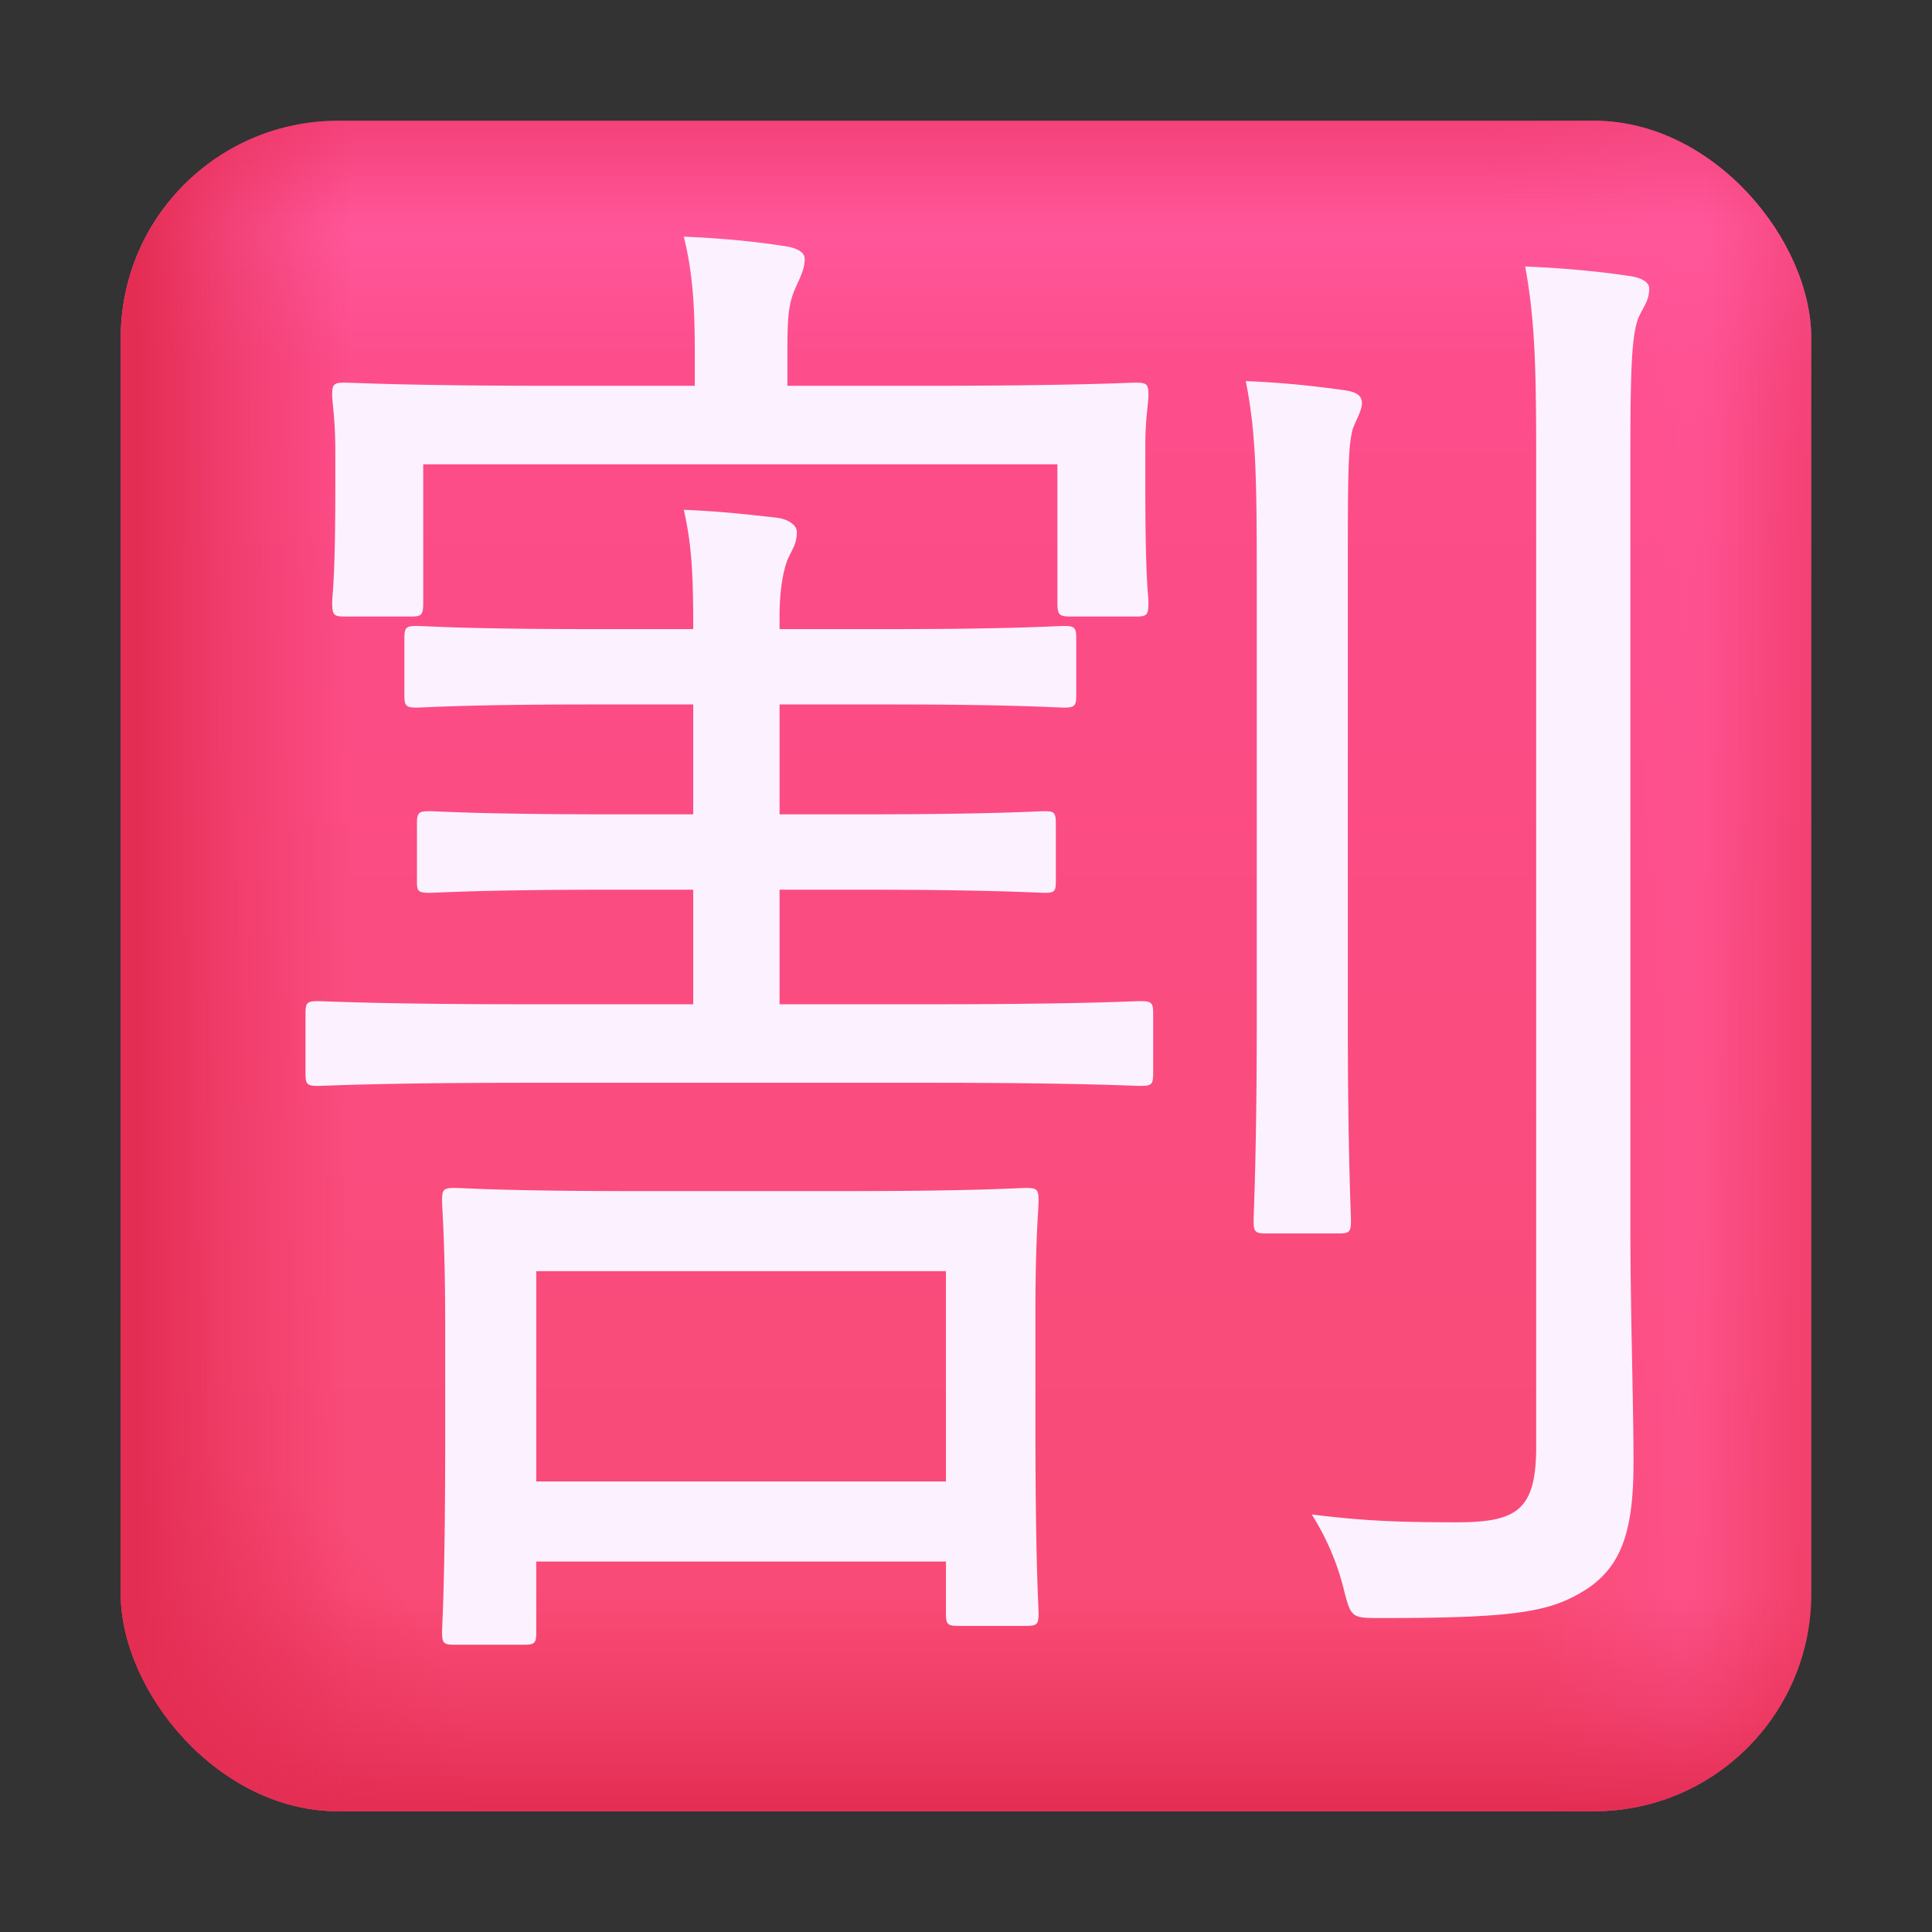
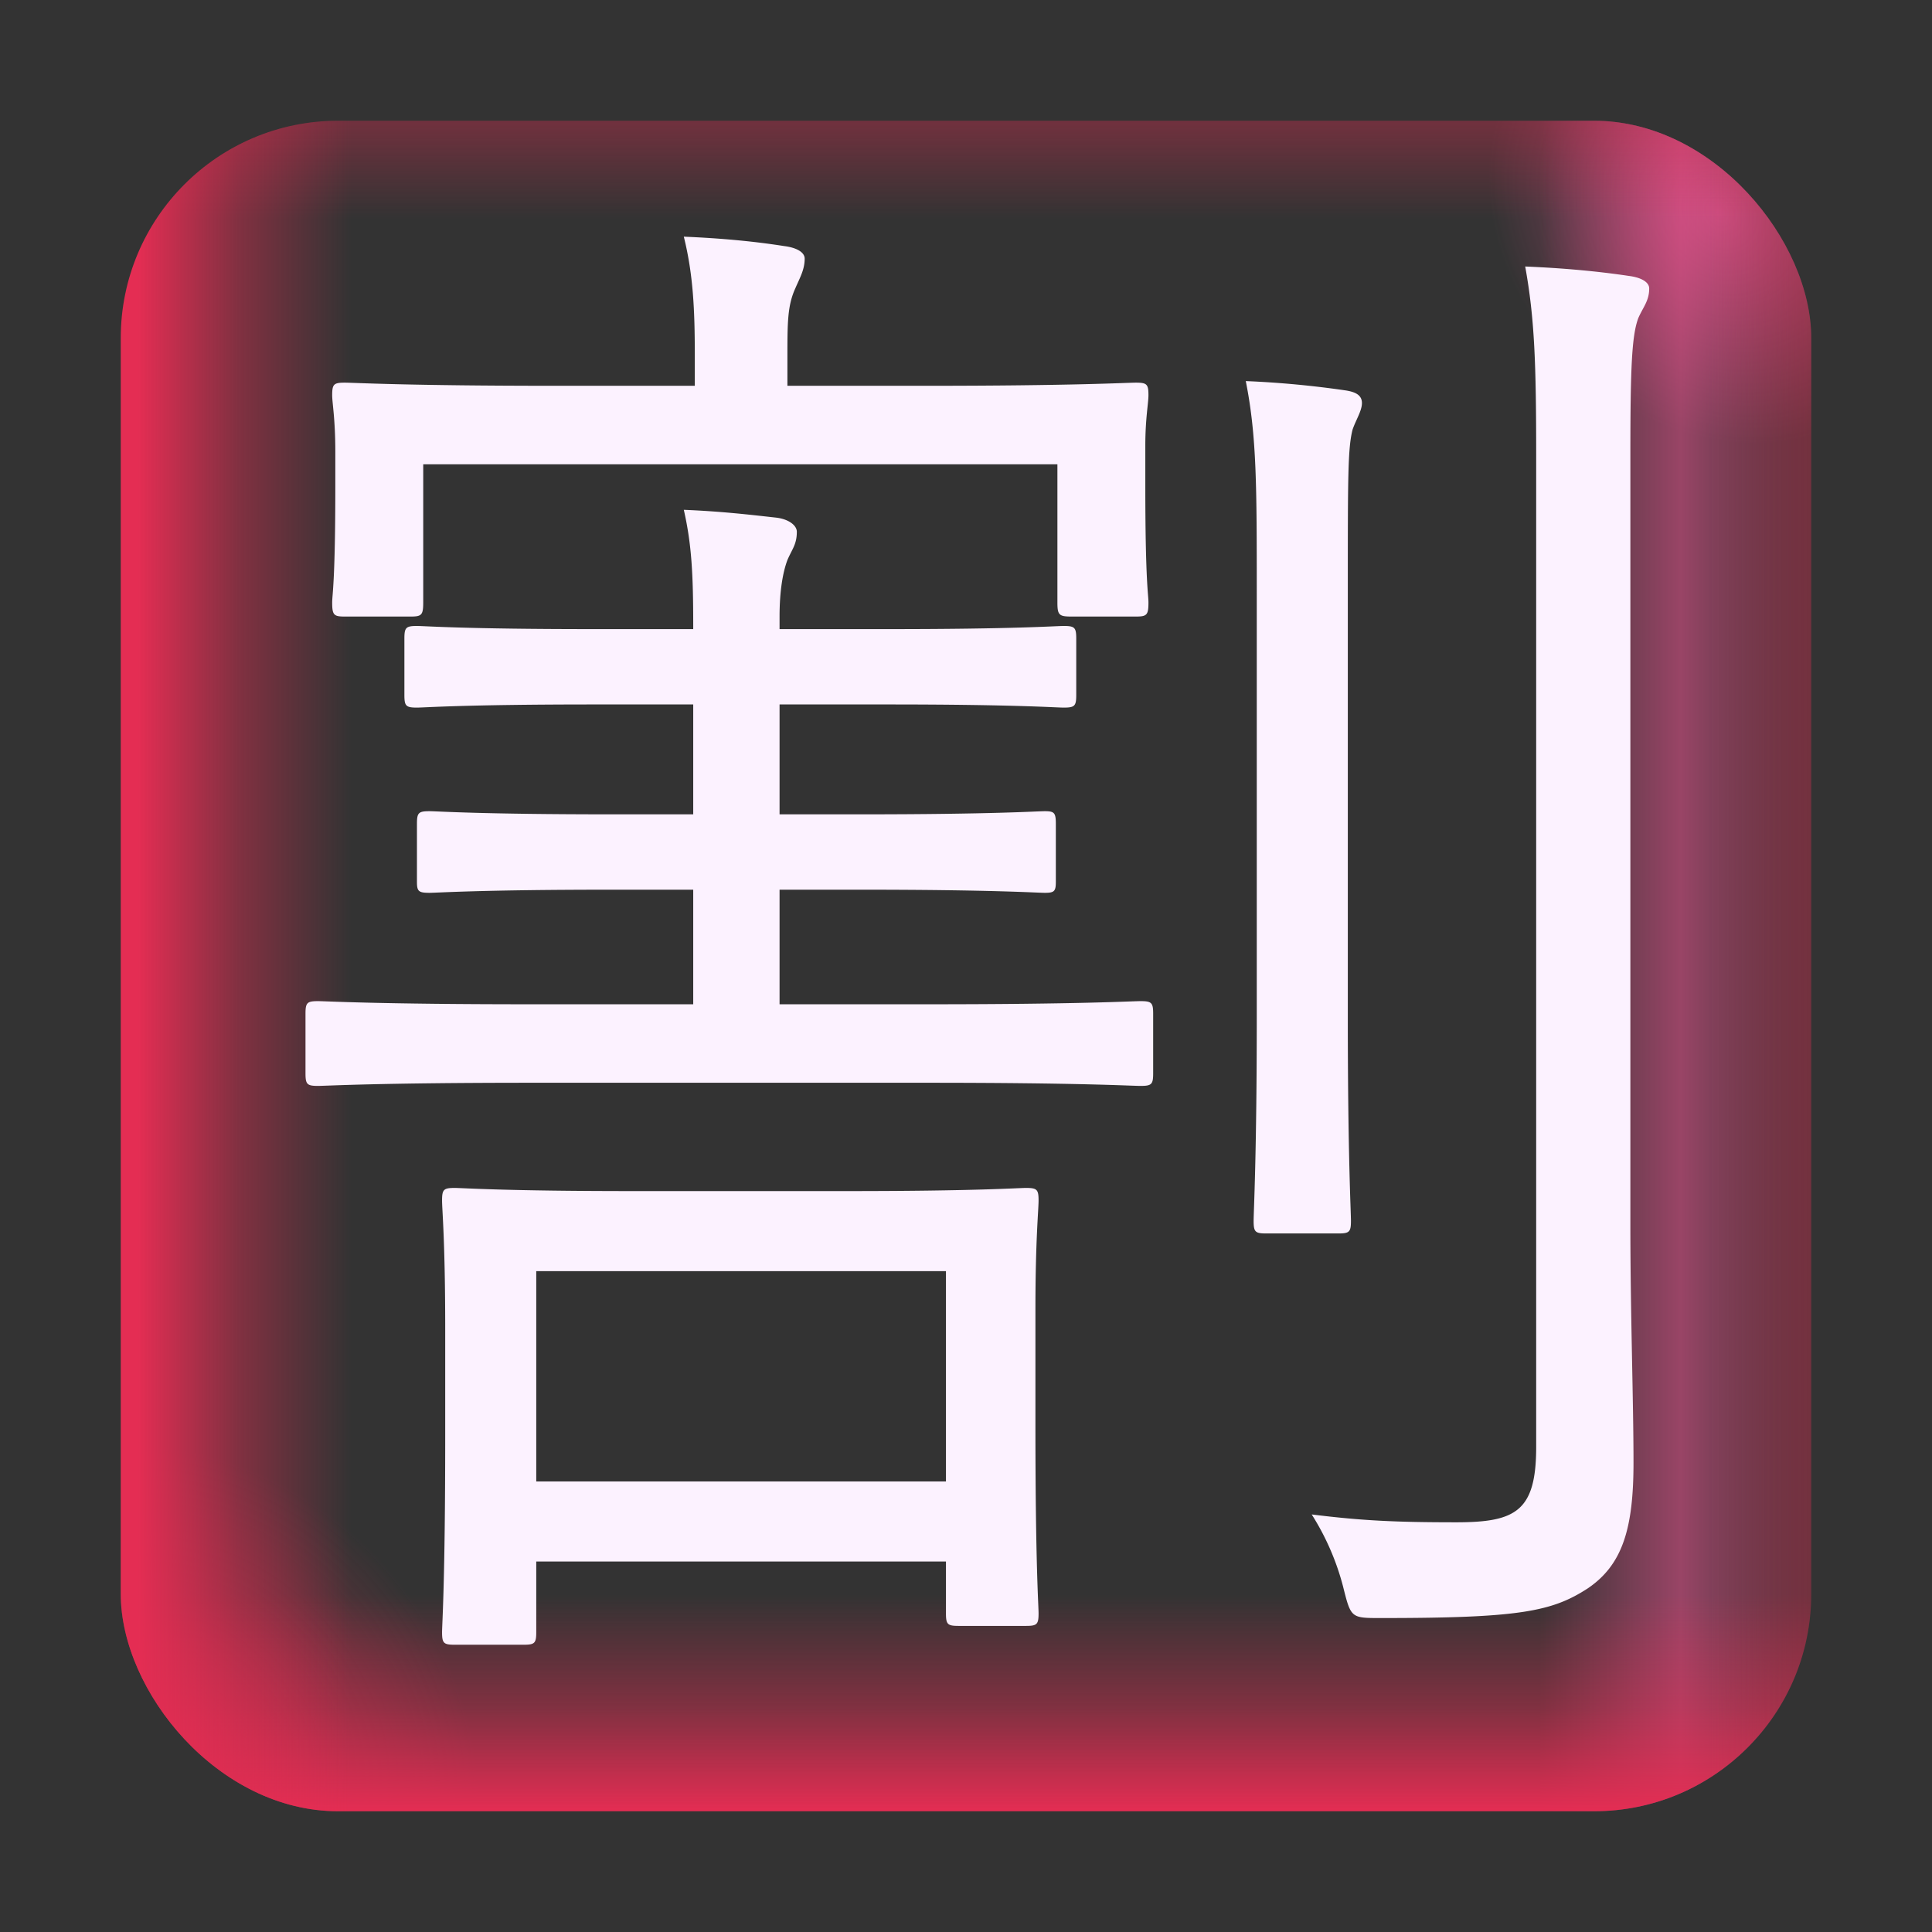
<svg xmlns="http://www.w3.org/2000/svg" fill="none" viewBox="0 0 32 32">
  <rect x="0" y="0" width="32" height="32" fill="#333333" stroke="none" />
  <g clip-path="url(#svg-7921b491-a7de-4aef-9634-0fa3bc8254cc-a)">
-     <rect width="28" height="28" x="2" y="2" fill="url(#svg-1efd3987-3da5-4e02-808e-8fa68dedf3bc-b)" rx="3.6" />
    <rect width="28" height="28" x="2" y="2" fill="url(#svg-6e8a578d-6d06-4fd0-9417-2e165a7b4dba-c)" rx="3.6" />
    <rect width="28" height="28" x="2" y="2" fill="url(#svg-03f30405-9627-455f-83c9-853cc296956e-d)" rx="3.6" />
    <rect width="28" height="28" x="2" y="2" fill="url(#svg-b2957a8a-1dea-48dc-a272-6c7717c25e57-e)" rx="3.6" />
-     <rect width="28" height="28" x="2" y="2" fill="url(#svg-19679521-a243-40b4-9553-69905bec1ed0-f)" rx="3.6" />
    <rect width="28" height="28" x="2" y="2" fill="url(#svg-f244a061-1cc5-4bc7-b85e-102956a00c0d-g)" rx="3.6" />
    <rect width="28" height="28" x="2" y="2" fill="url(#svg-4cf48031-50cc-46da-8670-5522b47f9172-h)" rx="3.6" />
    <path fill="#FCF2FF" d="M17.15 21.678v1.95c0 2.288.052 2.964.052 3.094 0 .182-.026.208-.208.208h-1.118c-.182 0-.208-.026-.208-.208v-.858H8.882v1.17c0 .182-.026.208-.208.208H7.53c-.182 0-.208-.026-.208-.208 0-.13.052-.832.052-3.224v-1.82c0-1.43-.052-1.95-.052-2.106 0-.182.026-.208.208-.208.13 0 .832.052 2.912.052h3.64c2.08 0 2.782-.052 2.912-.052.182 0 .208.026.208.208 0 .156-.052.65-.052 1.794m-1.482 2.86v-3.484H8.882v3.484zM19.1 16.79v.988c0 .182-.026.208-.208.208-.156 0-.988-.052-3.51-.052H8.778c-2.522 0-3.38.052-3.51.052-.182 0-.208-.026-.208-.208v-.988c0-.182.026-.208.208-.208.13 0 .988.052 3.51.052h2.704v-1.898H10.13c-2.184 0-2.886.052-3.016.052-.182 0-.208-.026-.208-.182v-.962c0-.182.026-.208.208-.208.13 0 .832.052 3.016.052h1.352v-1.82H9.818c-2.132 0-2.782.052-2.912.052-.182 0-.208-.026-.208-.208v-.936c0-.182.026-.208.208-.208.13 0 .78.052 2.912.052h1.664v-.052c0-.858-.026-1.352-.156-1.924.624.026 1.066.078 1.534.13.208.026.338.13.338.234 0 .208-.078.286-.156.468-.078.208-.13.52-.13.936v.208h1.82c2.08 0 2.756-.052 2.886-.052.182 0 .208.026.208.208v.936c0 .182-.026.208-.208.208-.13 0-.806-.052-2.886-.052h-1.82v1.82h1.352c2.184 0 2.912-.052 3.042-.052.156 0 .182.026.182.208v.962c0 .156-.026.182-.182.182-.13 0-.858-.052-3.042-.052h-1.352v1.898h2.47c2.522 0 3.354-.052 3.51-.052.182 0 .208.026.208.208m6.344 7.176V7.56c0-1.534-.026-2.288-.182-3.146q.936.039 1.716.156c.208.026.338.104.338.208 0 .208-.104.312-.182.494-.104.286-.13.78-.13 2.262V20.3c0 1.43.052 2.912.052 3.926 0 1.092-.182 1.69-.754 2.08-.598.39-1.144.494-3.432.494-.494 0-.494 0-.624-.52a4.2 4.2 0 0 0-.52-1.196c.832.104 1.404.13 2.392.13s1.326-.182 1.326-1.248M18.97 7.378v.676c0 1.586.052 1.794.052 1.924 0 .208-.026.234-.208.234h-1.066c-.208 0-.234-.026-.234-.234V7.69H7.01v2.288c0 .208-.026.234-.208.234H5.71c-.182 0-.208-.026-.208-.234 0-.13.052-.338.052-1.924v-.572c0-.546-.052-.806-.052-.936 0-.182.026-.208.208-.208.156 0 1.014.052 3.484.052h2.314v-.52c0-.728-.026-1.326-.182-1.95.624.026 1.17.078 1.664.156.208.026.338.104.338.208 0 .182-.078.312-.156.494-.13.286-.13.572-.13 1.144v.468h2.288c2.47 0 3.328-.052 3.484-.052.182 0 .208.026.208.208 0 .13-.052.39-.052.832m1.846 9.49v-7.02c0-1.794 0-2.626-.182-3.536a16 16 0 0 1 1.664.156c.156.026.26.078.26.208s-.104.286-.156.442c-.078.312-.078.78-.078 2.678v7.072c0 2.262.052 3.198.052 3.354 0 .182-.026.208-.208.208h-1.196c-.182 0-.208-.026-.208-.208 0-.156.052-1.092.052-3.354" />
  </g>
  <defs>
    <linearGradient id="svg-1efd3987-3da5-4e02-808e-8fa68dedf3bc-b" x1="16" x2="16" y1="2" y2="30" gradientUnits="userSpaceOnUse">
      <stop stop-color="#FE4D8F" />
      <stop offset="1" stop-color="#F84B73" />
    </linearGradient>
    <linearGradient id="svg-b2957a8a-1dea-48dc-a272-6c7717c25e57-e" x1="30" x2="25.5" y1="16" y2="16" gradientUnits="userSpaceOnUse">
      <stop stop-color="#FF5699" stop-opacity="0" />
      <stop offset=".479" stop-color="#FF5699" stop-opacity=".5" />
      <stop offset="1" stop-color="#FF5699" stop-opacity="0" />
    </linearGradient>
    <linearGradient id="svg-19679521-a243-40b4-9553-69905bec1ed0-f" x1="16" x2="16" y1="2" y2="6" gradientUnits="userSpaceOnUse">
      <stop stop-color="#FF5699" stop-opacity="0" />
      <stop offset=".479" stop-color="#FF5699" />
      <stop offset="1" stop-color="#FF5699" stop-opacity="0" />
    </linearGradient>
    <linearGradient id="svg-f244a061-1cc5-4bc7-b85e-102956a00c0d-g" x1="16" x2="16" y1="2" y2="30" gradientUnits="userSpaceOnUse">
      <stop stop-color="#E42D53" stop-opacity=".35" />
      <stop offset=".058" stop-color="#E42D53" stop-opacity="0" />
      <stop offset=".872" stop-color="#E42D53" stop-opacity="0" />
      <stop offset=".939" stop-color="#E42D53" stop-opacity=".439" />
      <stop offset="1" stop-color="#E42D53" />
    </linearGradient>
    <linearGradient id="svg-4cf48031-50cc-46da-8670-5522b47f9172-h" x1="29.901" x2="2.278" y1="15.749" y2="15.749" gradientUnits="userSpaceOnUse">
      <stop stop-color="#E42D53" stop-opacity=".35" />
      <stop offset=".058" stop-color="#E42D53" stop-opacity="0" />
      <stop offset=".872" stop-color="#E42D53" stop-opacity="0" />
      <stop offset=".939" stop-color="#E42D53" stop-opacity=".439" />
      <stop offset="1" stop-color="#E42D53" />
    </linearGradient>
    <radialGradient id="svg-6e8a578d-6d06-4fd0-9417-2e165a7b4dba-c" cx="0" cy="0" r="1" gradientTransform="matrix(-2.5 2.5 -2.92 -2.92 28.5 3.5)" gradientUnits="userSpaceOnUse">
      <stop stop-color="#FF5699" stop-opacity=".6" />
      <stop offset="1" stop-color="#FF5699" stop-opacity="0" />
    </radialGradient>
    <radialGradient id="svg-03f30405-9627-455f-83c9-853cc296956e-d" cx="0" cy="0" r="1" gradientTransform="matrix(3.5 -3 3.504 4.088 3 29)" gradientUnits="userSpaceOnUse">
      <stop stop-color="#E42D53" stop-opacity=".7" />
      <stop offset="1" stop-color="#E42D53" stop-opacity="0" />
    </radialGradient>
    <clipPath id="svg-7921b491-a7de-4aef-9634-0fa3bc8254cc-a">
      <path fill="#fff" d="M0 0h32v32H0z" />
    </clipPath>
  </defs>
</svg>